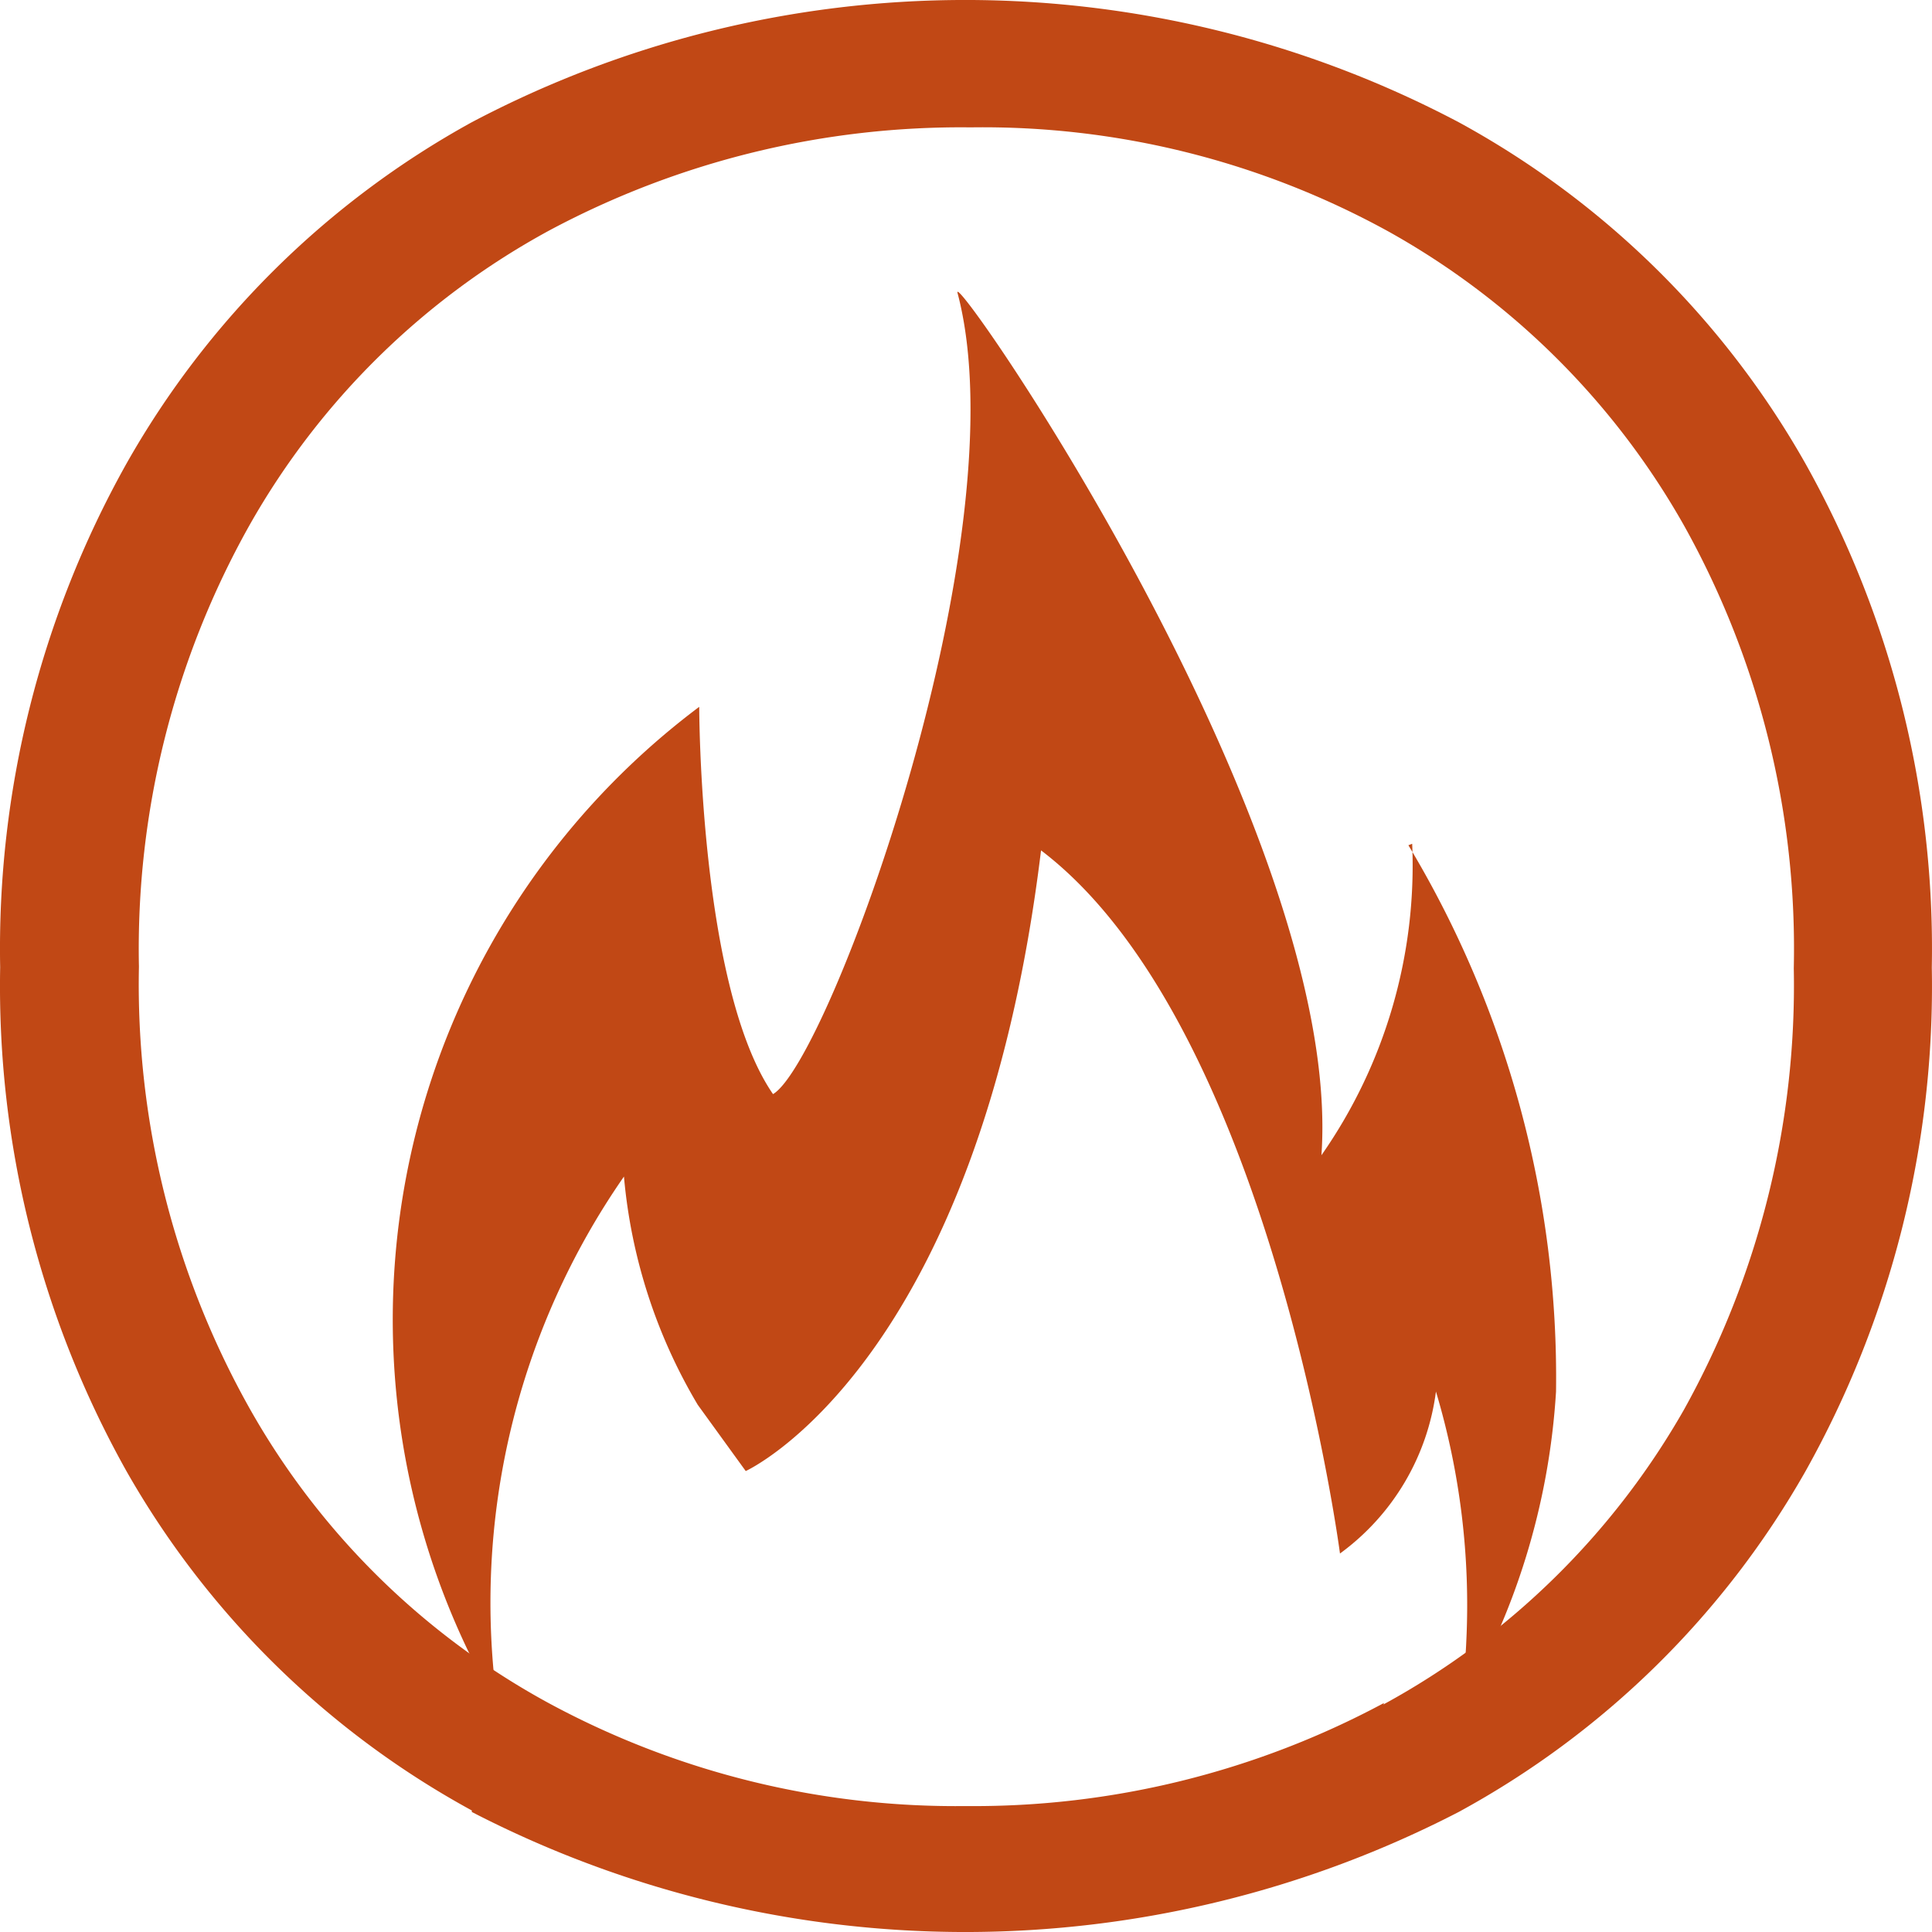
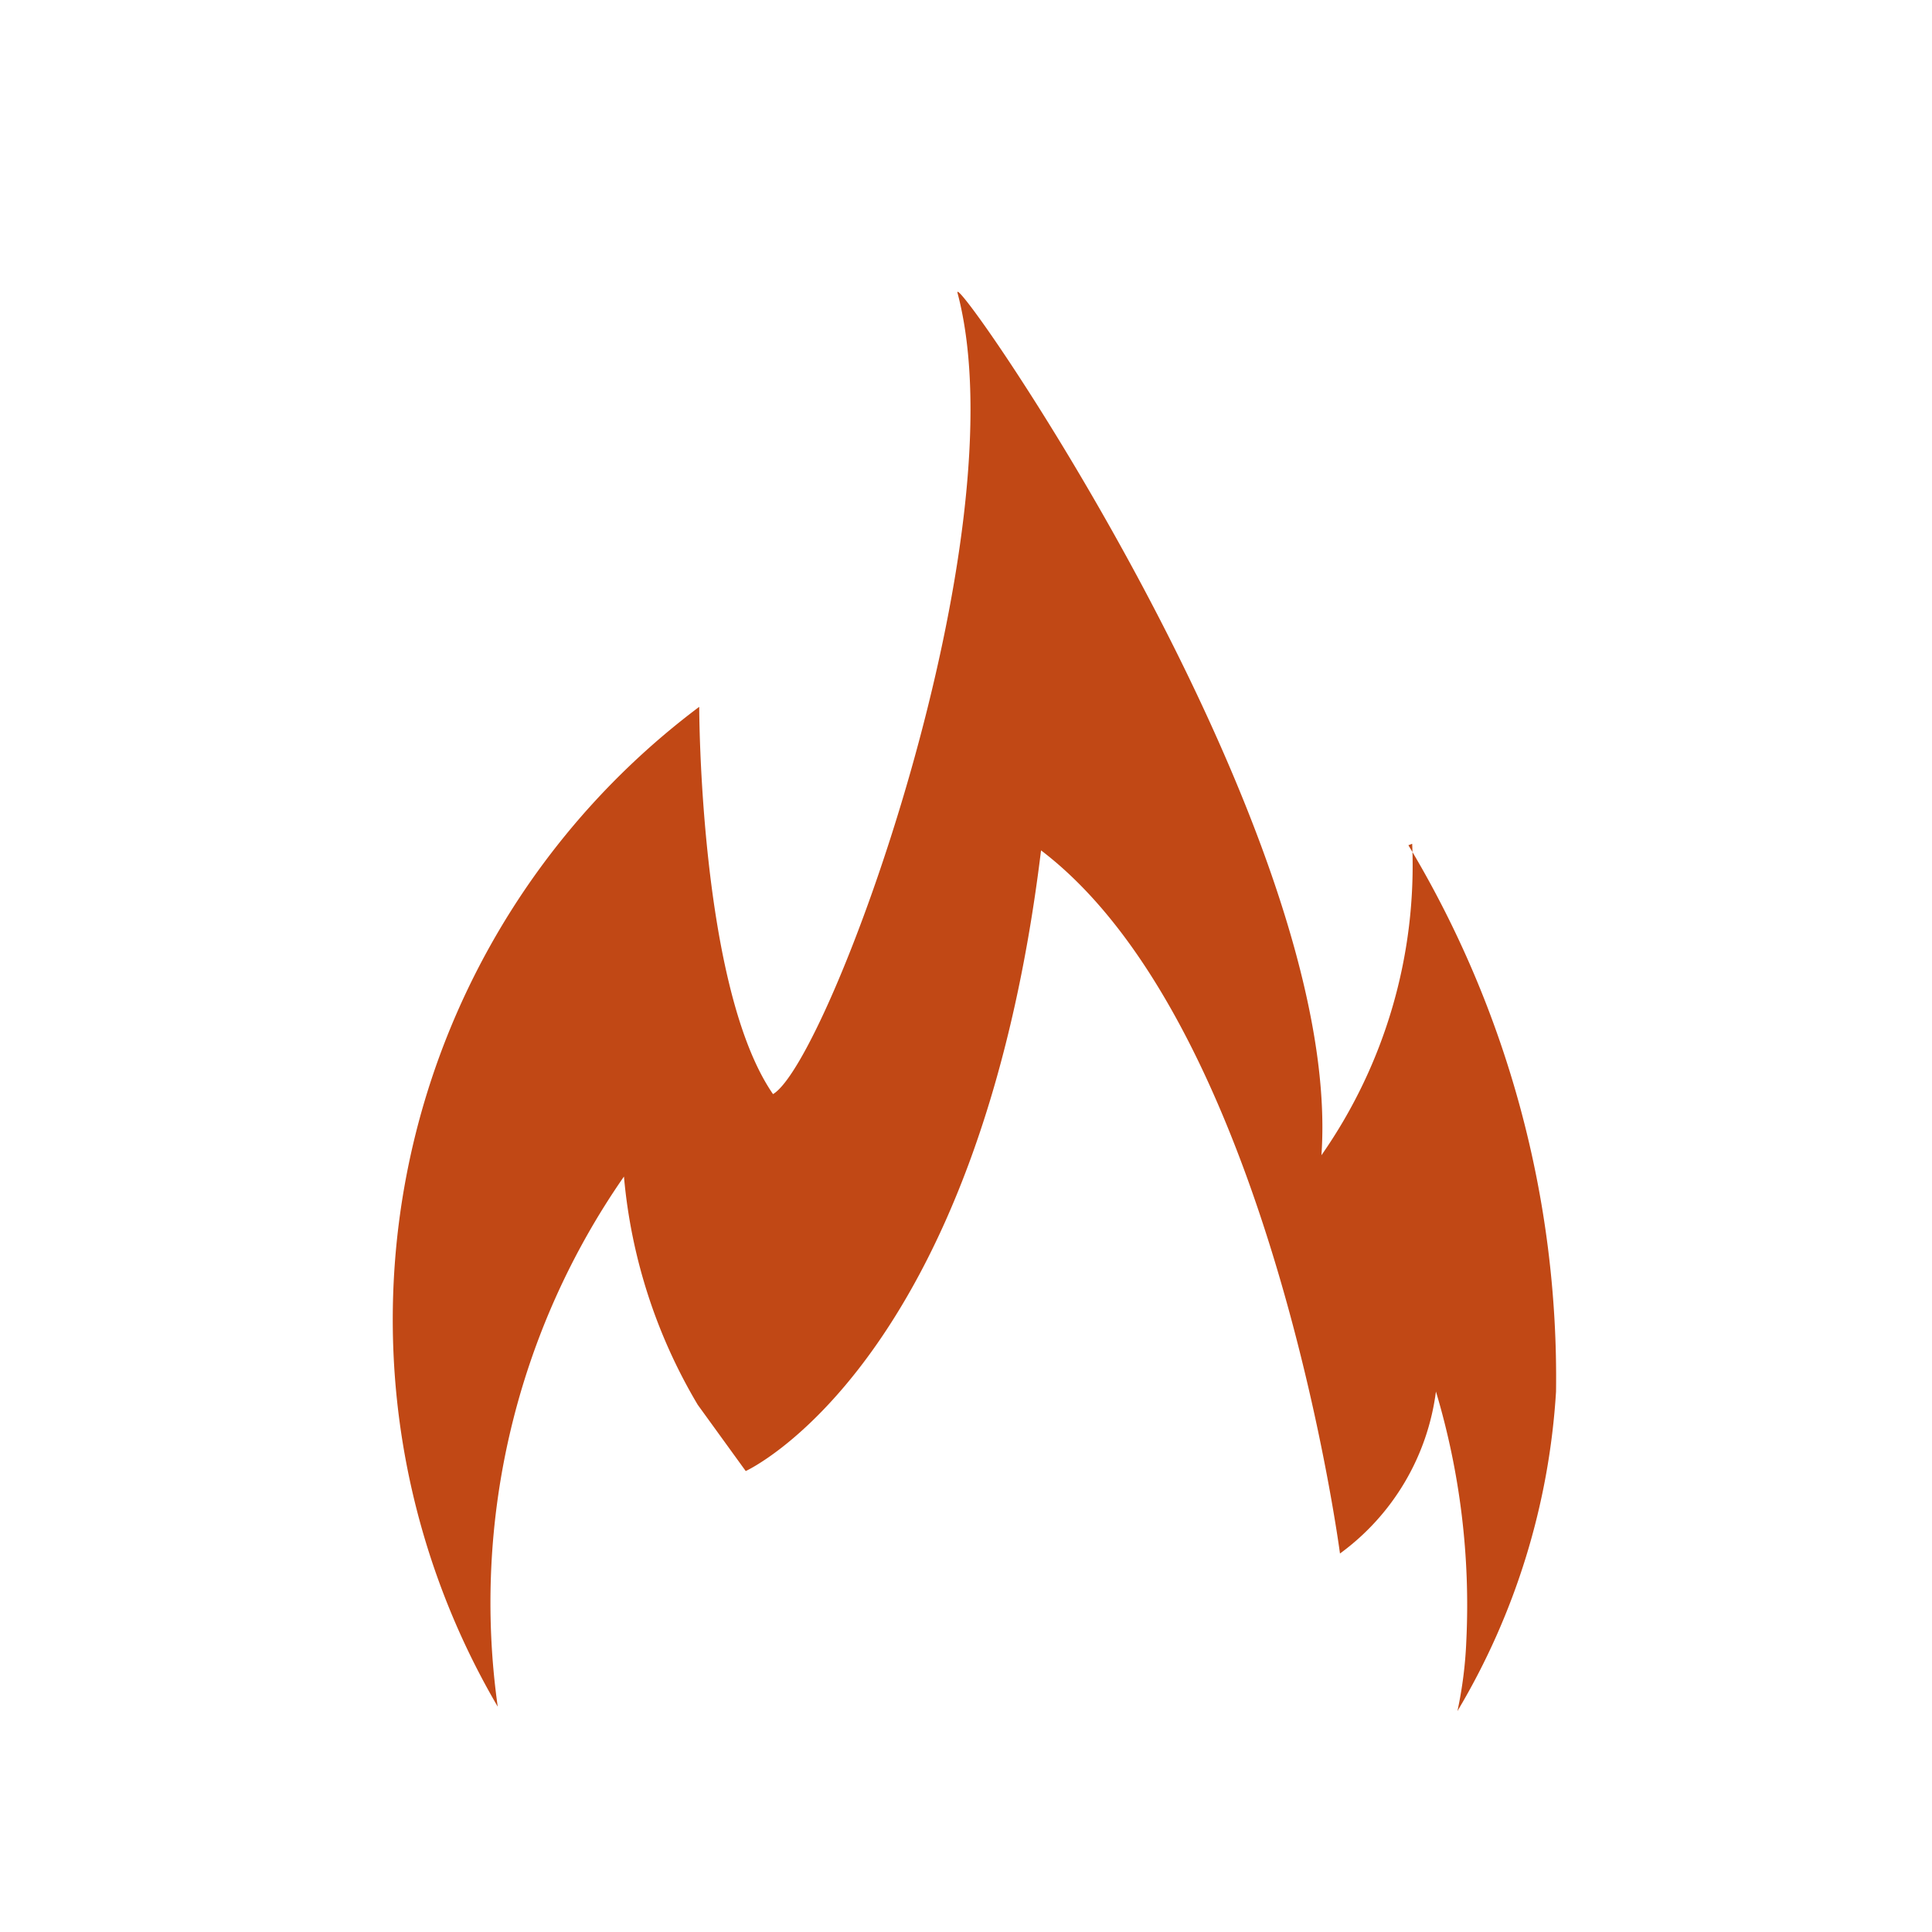
<svg xmlns="http://www.w3.org/2000/svg" width="70" height="70" viewBox="0 0 70 70">
  <g id="Gruppe_4" data-name="Gruppe 4" transform="translate(-934.559 -850.035)">
    <g id="Gruppe_3" data-name="Gruppe 3" transform="translate(934.559 850.035)">
-       <path id="Pfad_19" data-name="Pfad 19" d="M149.823,65.617a32.054,32.054,0,0,1-12.516-12.3,35.968,35.968,0,0,1-4.573-18.247,35.968,35.968,0,0,1,4.573-18.247A32.212,32.212,0,0,1,149.823,4.448a38.3,38.3,0,0,1,35.756,0,32.053,32.053,0,0,1,12.569,12.378,35.968,35.968,0,0,1,4.573,18.247,35.969,35.969,0,0,1-4.573,18.247,32.054,32.054,0,0,1-12.569,12.351,38.918,38.918,0,0,1-35.756,0m33.028-3.895a27.86,27.86,0,0,0,10.885-10.671A31.629,31.629,0,0,0,197.72,35.1a31.443,31.443,0,0,0-3.958-16.006,27.885,27.885,0,0,0-10.7-10.671A30.467,30.467,0,0,0,167.9,4.635a31.621,31.621,0,0,0-15.27,3.735A27.619,27.619,0,0,0,141.773,19.04a31.362,31.362,0,0,0-4.011,16.006,31.362,31.362,0,0,0,4.011,16.006A27.539,27.539,0,0,0,152.6,61.722a31,31,0,0,0,15.11,3.735,31.432,31.432,0,0,0,15.163-3.735" transform="translate(-132.728 -0.02)" fill="#c14815" />
      <path id="Pfad_20" data-name="Pfad 20" d="M174.988,23.983A18.32,18.32,0,0,1,171.7,35.267h0c.829-11.764-13.505-32.385-13.184-31.238,2.327,8.8-4.653,27.823-6.686,29.024-2.674-3.868-2.674-14.032-2.674-14.032a27.751,27.751,0,0,0-7.3,36.226,27.05,27.05,0,0,1,4.573-19.207,19.519,19.519,0,0,0,2.674,8.27l1.738,2.4s8.424-3.815,10.7-22.488c8.317,6.322,10.831,25.476,10.831,25.476a8.639,8.639,0,0,0,3.477-5.869,26.983,26.983,0,0,1,1.1,9.043,14.917,14.917,0,0,1-.321,2.534A25.644,25.644,0,0,0,180.2,43.83a37.435,37.435,0,0,0-5.349-19.794" transform="translate(-123.822 6.589)" fill="#c14815" />
    </g>
  </g>
</svg>